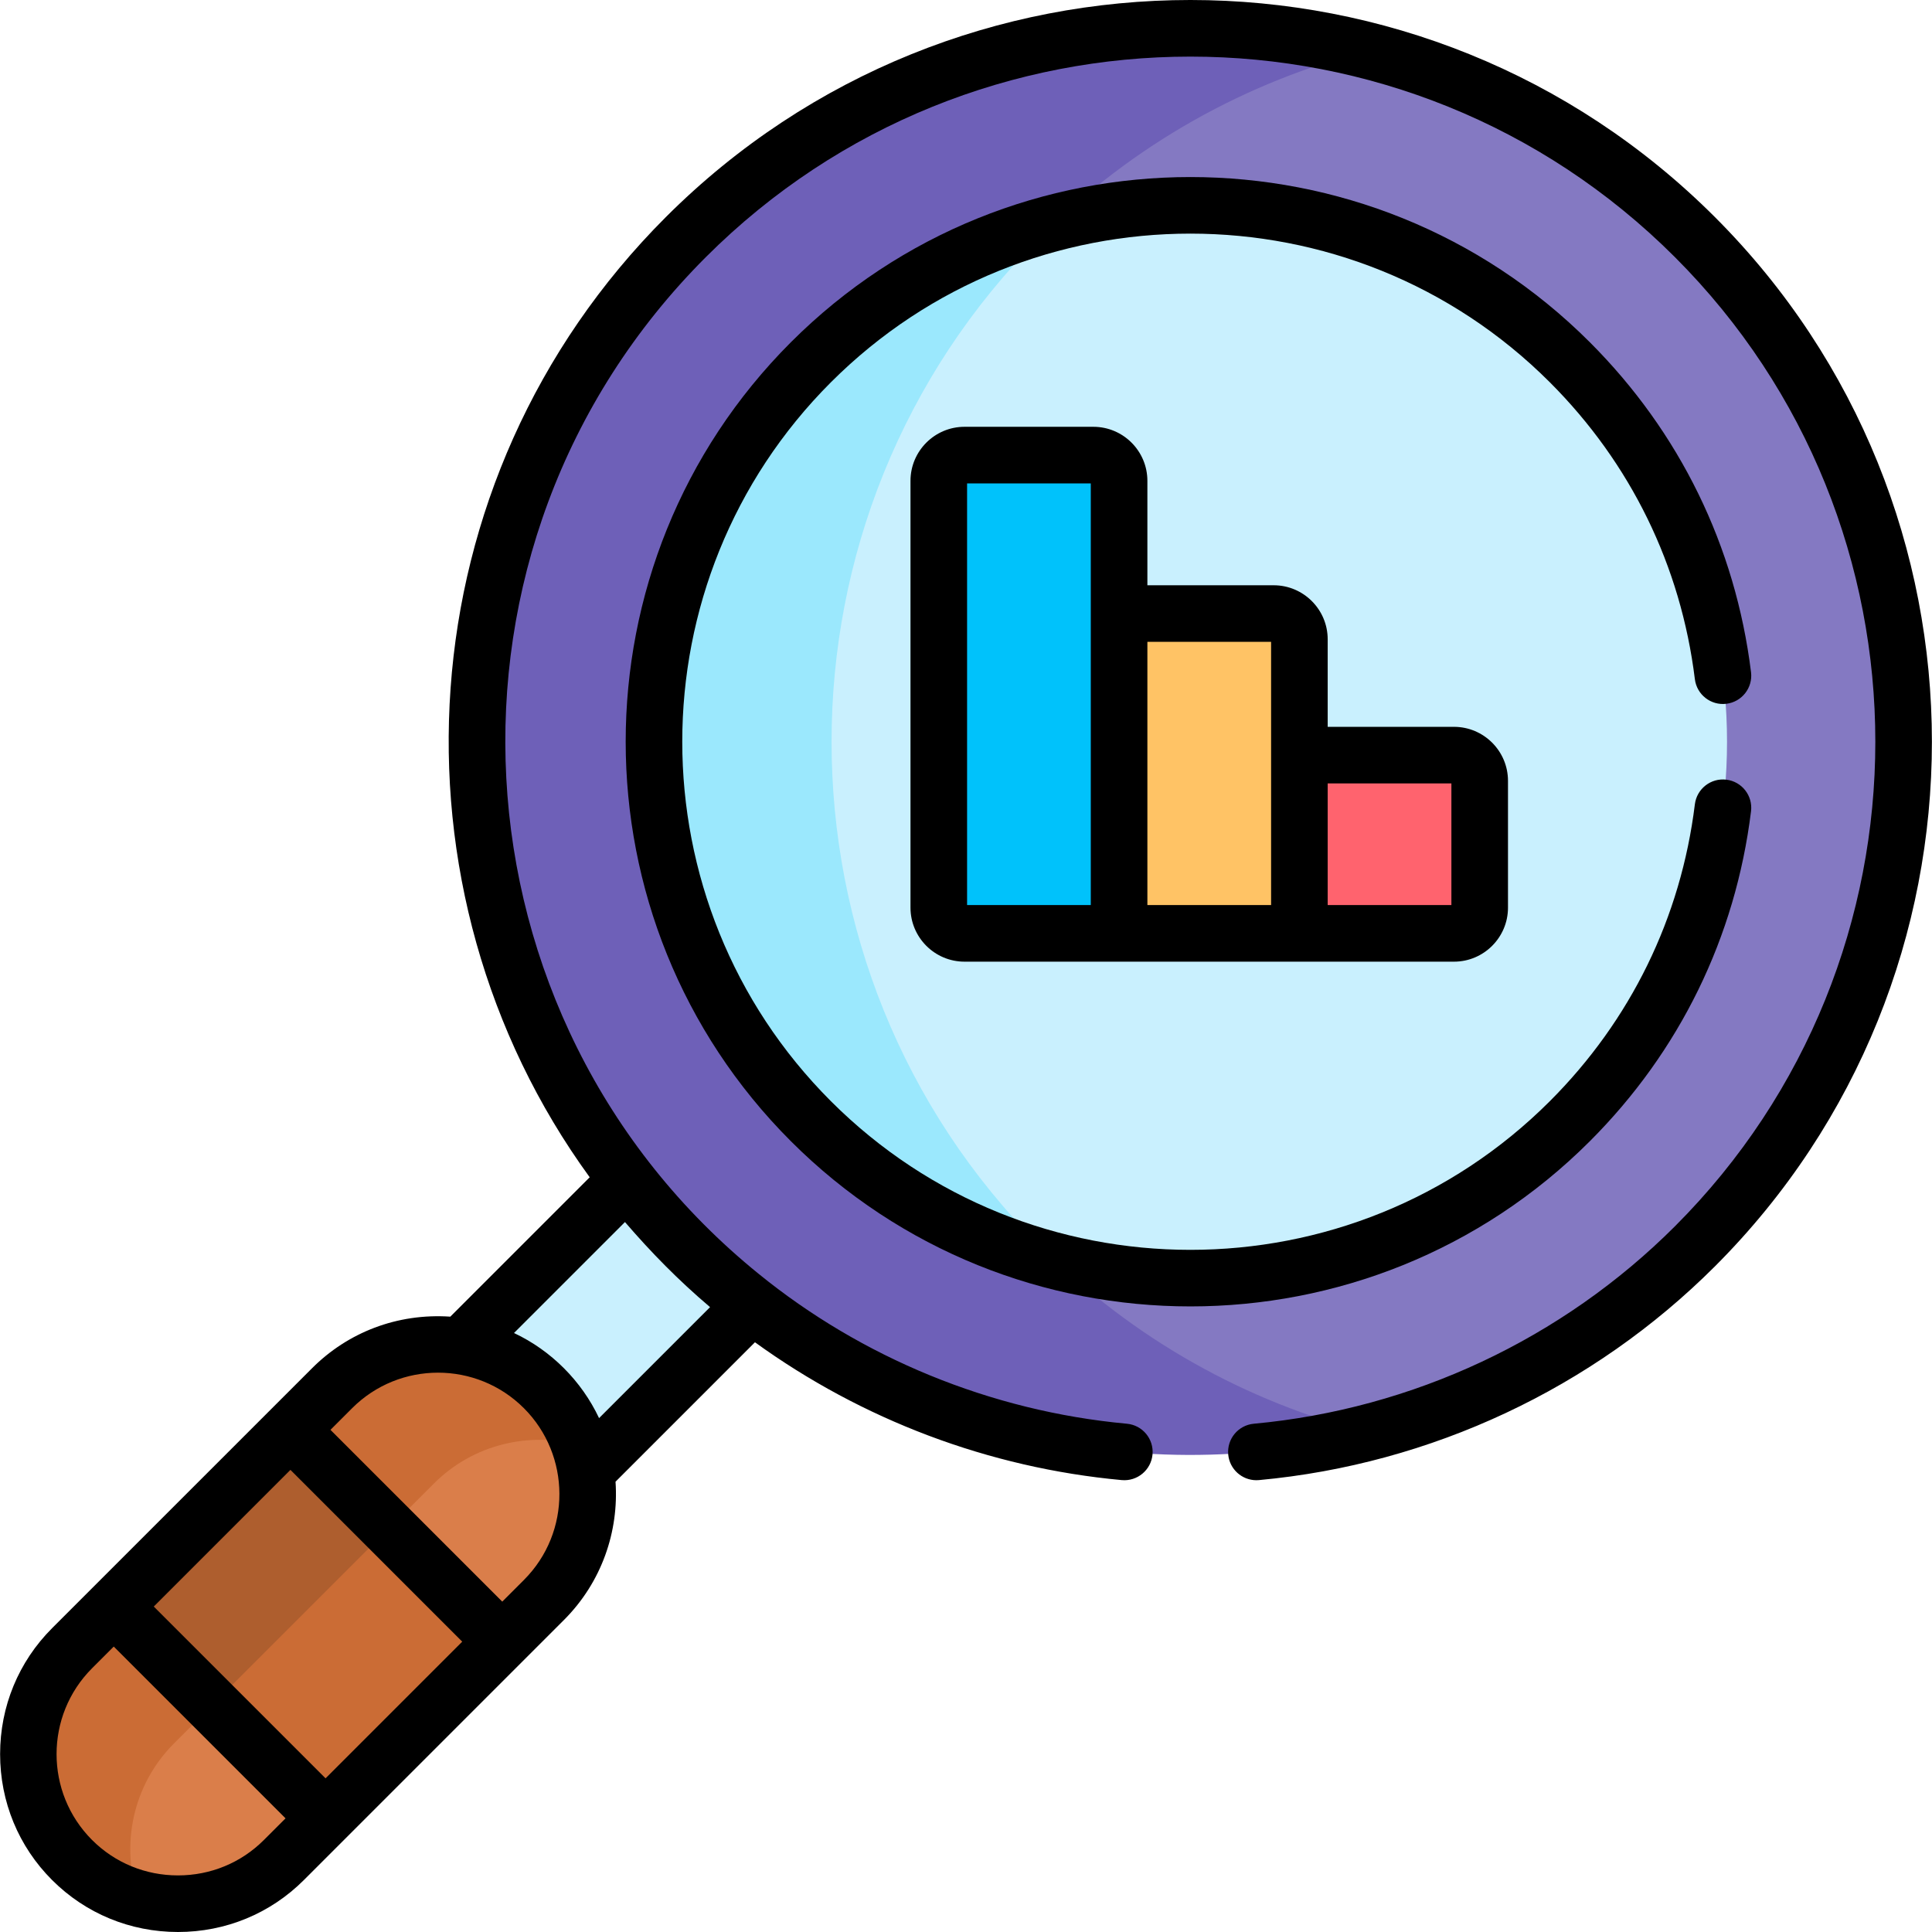
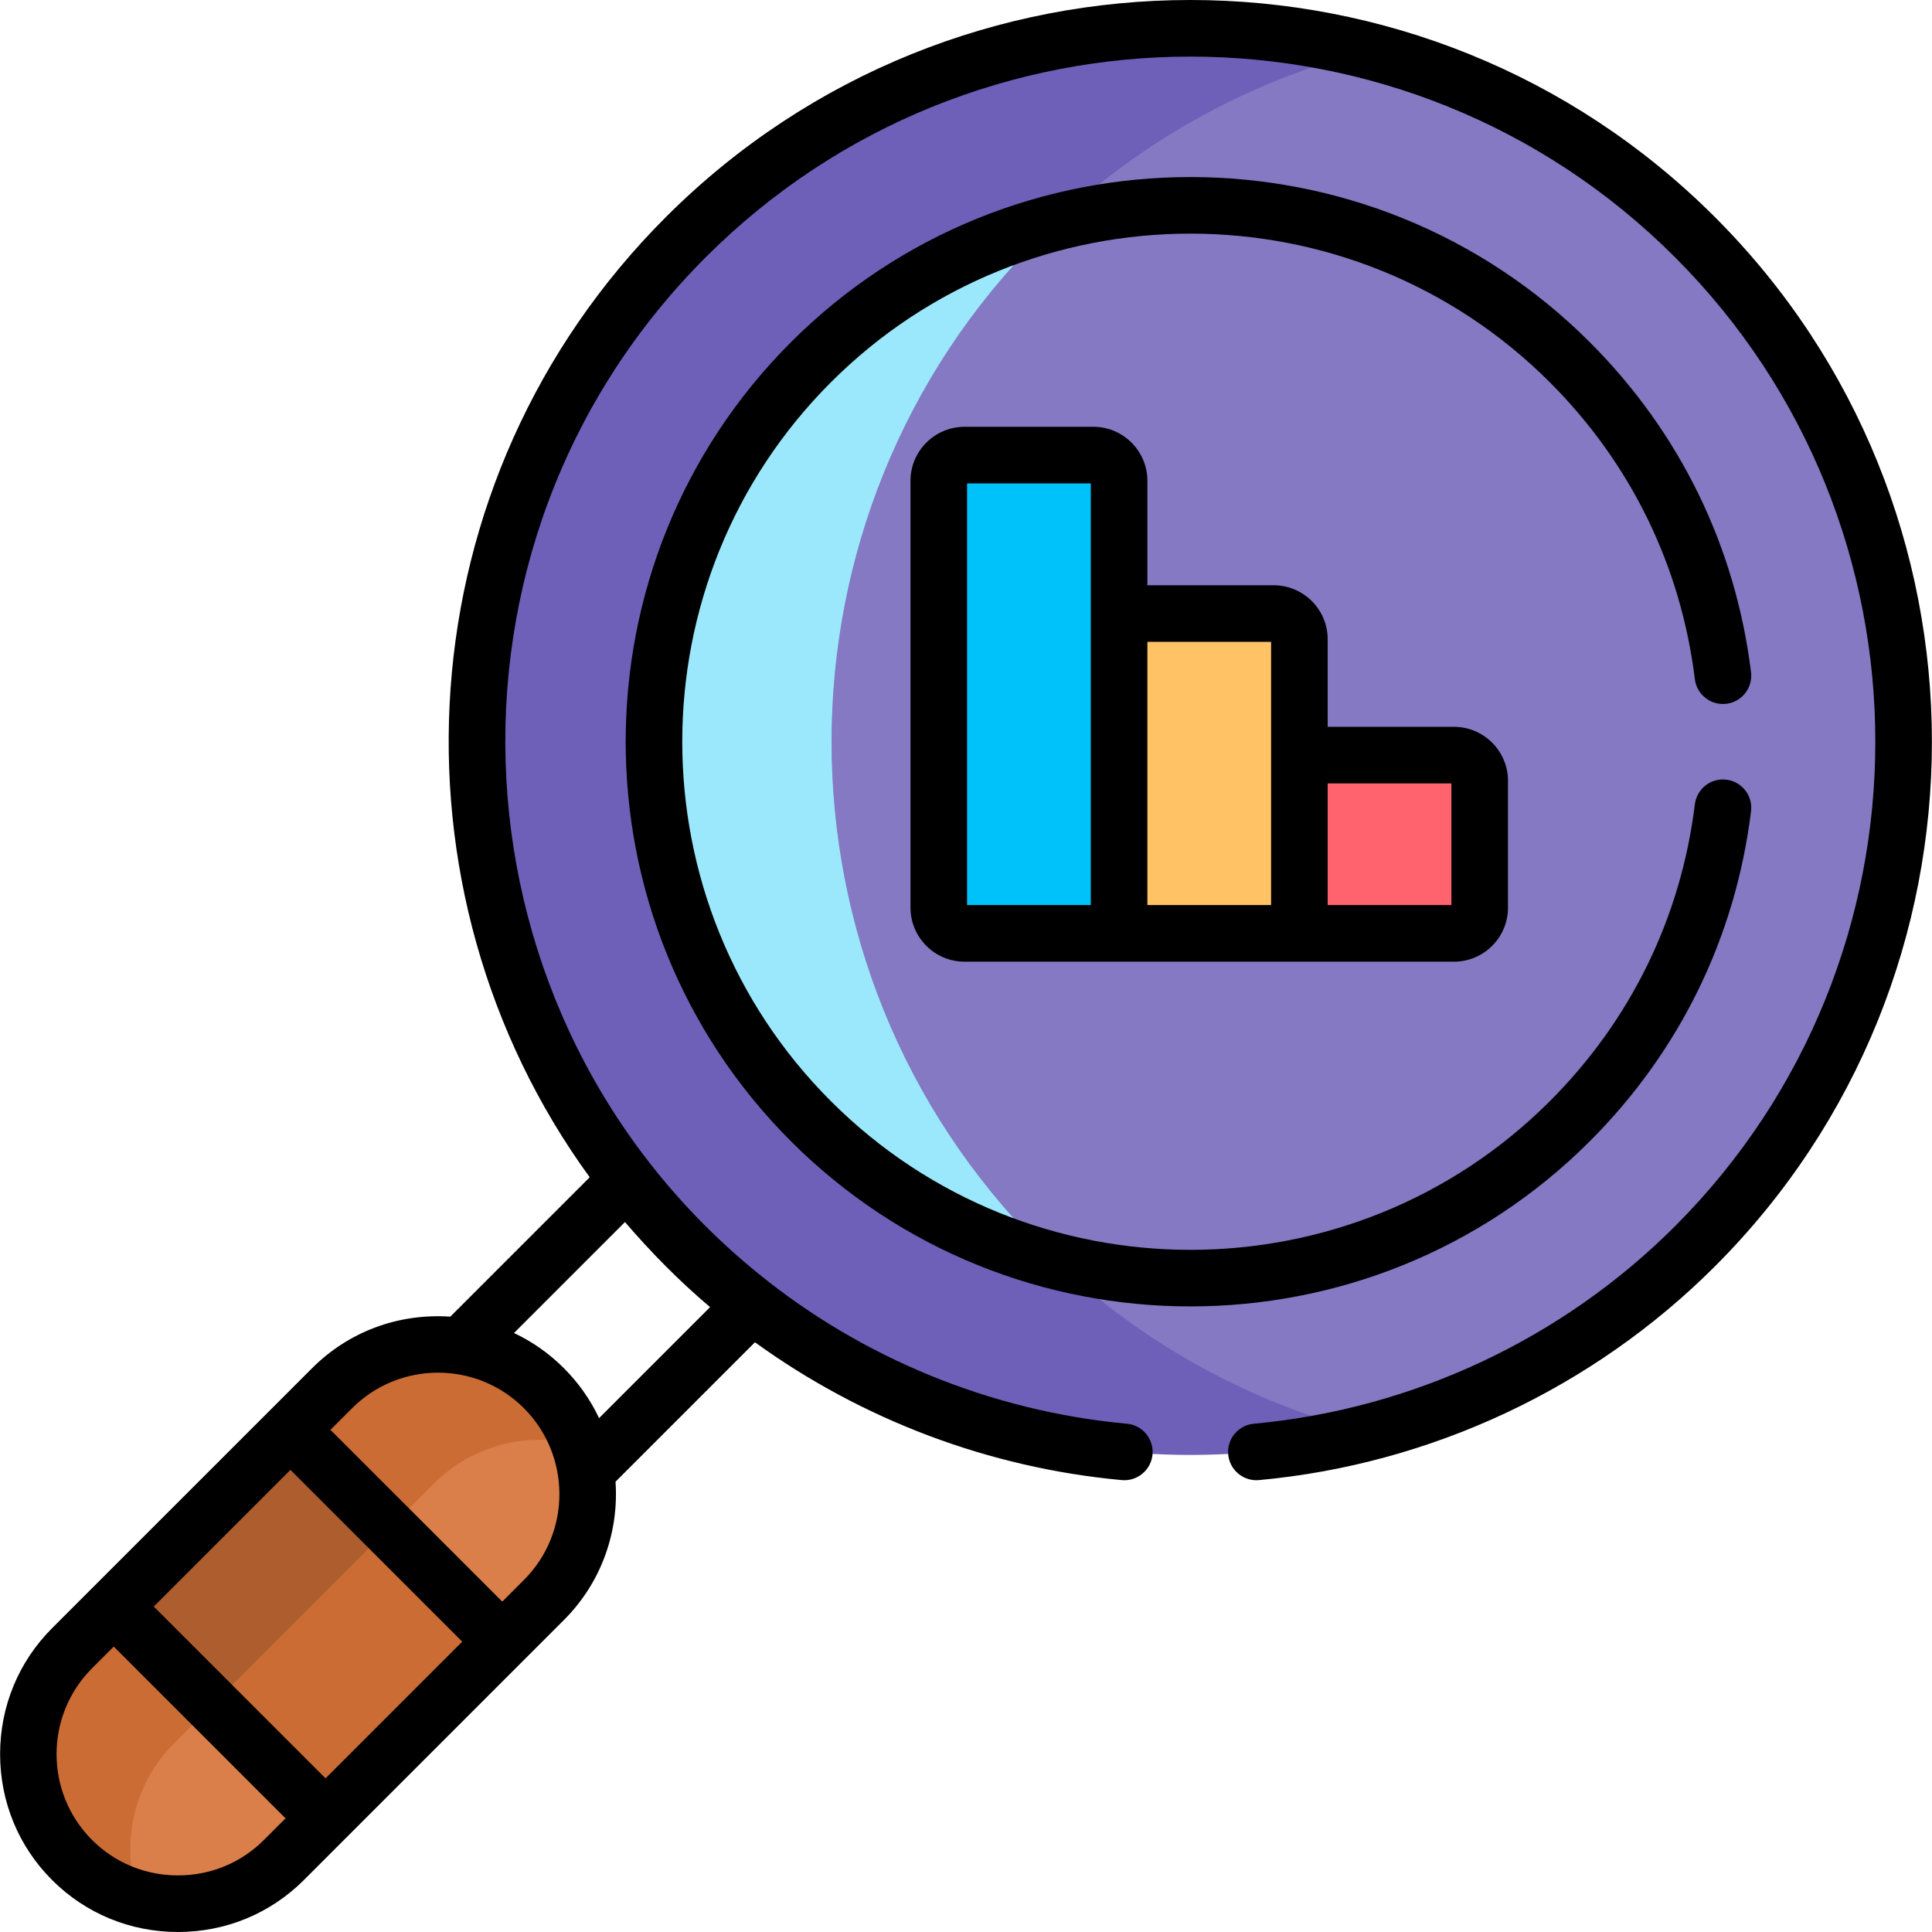
<svg xmlns="http://www.w3.org/2000/svg" id="Capa_1" height="512" viewBox="0 0 512.044 512.044" width="512">
  <g>
    <g>
-       <path d="m167.69 311.222-48 48c8.386.922 16.336 4.443 22.525 10.633 6.189 6.189 9.71 14.139 10.632 22.525l48-48c-6.168-4.699-12.084-9.847-17.697-15.461-5.613-5.613-10.761-11.528-15.46-17.697z" fill="#c9f0fe" />
      <path d="m449.218 62.853c-24.848-24.848-54.95-41.31-86.76-49.412h-25.26l-44.682 23.106-43.708 28.667-34.959 77.333 6 100 36.606 83.469s45.63 32.698 46.554 34.198 35.424 16.5 35.424 16.5l24.026 3.01c31.811-8.102 61.912-24.564 86.76-49.412 73.737-73.738 73.738-193.72-.001-267.459z" fill="#8479c2" />
      <path d="m275.697 330.313c-73.74-73.74-73.739-193.721 0-267.46 24.848-24.848 54.949-41.31 86.76-49.412-62.591-15.941-131.809.521-180.699 49.412-73.739 73.739-73.739 193.72 0 267.46 48.891 48.891 118.108 65.353 180.699 49.412-31.811-8.103-61.912-24.564-86.76-49.412z" fill="#6e60b8" />
      <path d="m151.39 381.006-3.292-1.208-10.833-.841-13.583 4.341-19.583 16.5-.995 5.284-4.421-.451-41.375 41.583-1.032 5.697-6.343 1.178-10.625 10-7.875 17.625 1 17.25 4.261 5.176c13.305 3.605 28.152.221 38.547-10.174l68.918-68.918c11.054-11.054 14.189-27.145 9.412-41.06z" fill="#da7e4a" />
      <path d="m46.104 462.081 68.918-68.918c10.395-10.395 25.242-13.779 38.547-10.174-1.894-5.517-5.029-10.693-9.412-15.075-15.437-15.437-40.698-15.437-56.135 0l-68.918 68.918c-15.437 15.437-15.437 40.698 0 56.135 5.042 5.042 11.135 8.426 17.588 10.174-4.777-13.915-1.642-30.006 9.412-41.06z" fill="#cb6c35" />
      <path d="m103.103 405.082-4.422-.451-41.375 41.583-1.032 5.697 30.01 30.01 46.829-46.829z" fill="#cb6c35" />
      <path d="m33.513 396.961h66.226v36.946h-66.226z" fill="#ae5e2e" transform="matrix(.707 -.707 .707 .707 -274.242 168.79)" />
-       <path d="m416.06 96.011c-36.94-36.94-89.137-49.28-136.301-37.083l-48.979 46.166-16.932 37.454 6 100 32.611 74.36 27.279 17.33c47.17 12.204 99.376-.138 136.322-37.083 55.544-55.545 55.544-145.6 0-201.144z" fill="#c9f0fe" />
      <path d="m279.798 58.89c-23.771 6.137-46.266 18.504-64.882 37.12-55.544 55.544-55.544 145.6 0 201.144 18.616 18.616 41.111 30.983 64.882 37.12-1.38-1.3-2.751-2.613-4.101-3.963-73.74-73.74-73.739-193.721 0-267.46 1.349-1.347 2.721-2.661 4.101-3.961z" fill="#9be8fd" />
      <path d="m385.348 200.134h-40.967l-2.366 2.913v42.167l2.366 2.16h40.967c3.767 0 6.82-3.053 6.82-6.82v-33.6c0-3.767-3.054-6.82-6.82-6.82z" fill="#ff636e" />
      <path d="m337.561 162.614h-40.967l-2.913 3.55v74.217l2.913 6.993h47.786v-77.94c.001-3.767-3.053-6.82-6.819-6.82z" fill="#ffc365" />
      <path d="m289.774 120.614h-34.147c-3.767 0-6.82 3.053-6.82 6.82v113.121c0 3.766 3.053 6.82 6.82 6.82h40.967v-119.94c0-3.768-3.053-6.821-6.82-6.821z" fill="#00c2fb" />
    </g>
    <g>
      <path d="m13.801 431.527c-8.883 8.883-13.774 20.734-13.774 33.371 0 12.638 4.892 24.489 13.774 33.372s20.734 13.774 33.371 13.774c12.638 0 24.488-4.892 33.371-13.774 8.083-8.083 60.948-60.948 68.919-68.919 10.032-10.033 14.581-23.496 13.673-36.65l36.954-36.955c28.381 20.534 61.995 33.285 97.21 36.529 4.11.382 7.776-2.656 8.156-6.781.38-4.124-2.656-7.776-6.781-8.156-36.292-3.342-70.405-17.624-97.565-39.692-83.323-67.451-90.451-193.088-14.048-269.489 70.87-70.872 185.983-70.87 256.853 0 70.814 70.813 70.814 186.038 0 256.853-29.865 29.865-69.504 48.449-111.615 52.328-4.124.381-7.16 4.032-6.78 8.157.358 3.891 3.628 6.812 7.46 6.812.23 0 .463-.01.697-.031 45.591-4.2 88.508-24.322 120.846-56.658 76.662-76.664 76.662-201.404 0-278.067-76.733-76.731-201.334-76.733-278.067 0-69.827 69.828-75.551 178.334-20.165 254.467l-36.941 36.941c-14.137-.95-27.184 4.207-36.629 13.652-6.346 6.342-60.997 60.994-68.919 68.916zm151.835-107.644c7.014 8.13 14.05 15.324 22.552 22.551l-29.416 29.416c-4.627-9.835-12.699-17.929-22.546-22.557zm-72.31 49.333c12.556-12.558 32.981-12.546 45.528 0 12.417 12.414 12.667 32.861 0 45.527l-5.741 5.741-45.528-45.527zm-16.348 16.348 45.528 45.527-36.222 36.223-45.528-45.528zm-1.301 92.358-5.742 5.742c-6.049 6.049-14.133 9.381-22.764 9.381-8.63 0-16.715-3.332-22.764-9.382-12.553-12.552-12.553-32.977 0-45.528l5.741-5.741z" />
      <path d="m399.667 240.554v-33.6c0-7.896-6.424-14.32-14.319-14.32h-33.467v-23.2c0-7.896-6.424-14.319-14.319-14.319h-33.468v-27.681c0-7.896-6.424-14.319-14.319-14.319h-34.147c-7.896 0-14.319 6.424-14.319 14.319v113.12c0 7.896 6.424 14.319 14.319 14.319h40.967 47.787 40.967c7.894 0 14.318-6.423 14.318-14.319zm-110.573-77.939v77.259h-32.786v-111.759h32.786zm47.787 37.519v39.739h-32.787v-69.759h32.787zm47.786 39.739h-32.786v-32.239h32.786z" />
      <path d="m449.195 180c.506 4.111 4.25 7.036 8.361 6.525 4.11-.507 7.032-4.25 6.525-8.361-4.116-33.385-18.888-63.627-42.719-87.457-58.381-58.379-153.371-58.379-211.752 0-58.379 58.38-58.379 153.371 0 211.751 58.379 58.377 153.369 58.381 211.752 0 23.831-23.832 38.604-54.074 42.719-87.458.507-4.111-2.415-7.854-6.525-8.361-4.1-.515-7.855 2.414-8.361 6.525-3.703 30.033-16.995 57.243-38.439 78.687-52.531 52.533-138.006 52.533-190.537 0-52.531-52.531-52.531-138.005 0-190.536 52.531-52.533 138.005-52.533 190.538 0 21.443 21.442 34.735 48.651 38.438 78.685z" />
    </g>
  </g>
</svg>